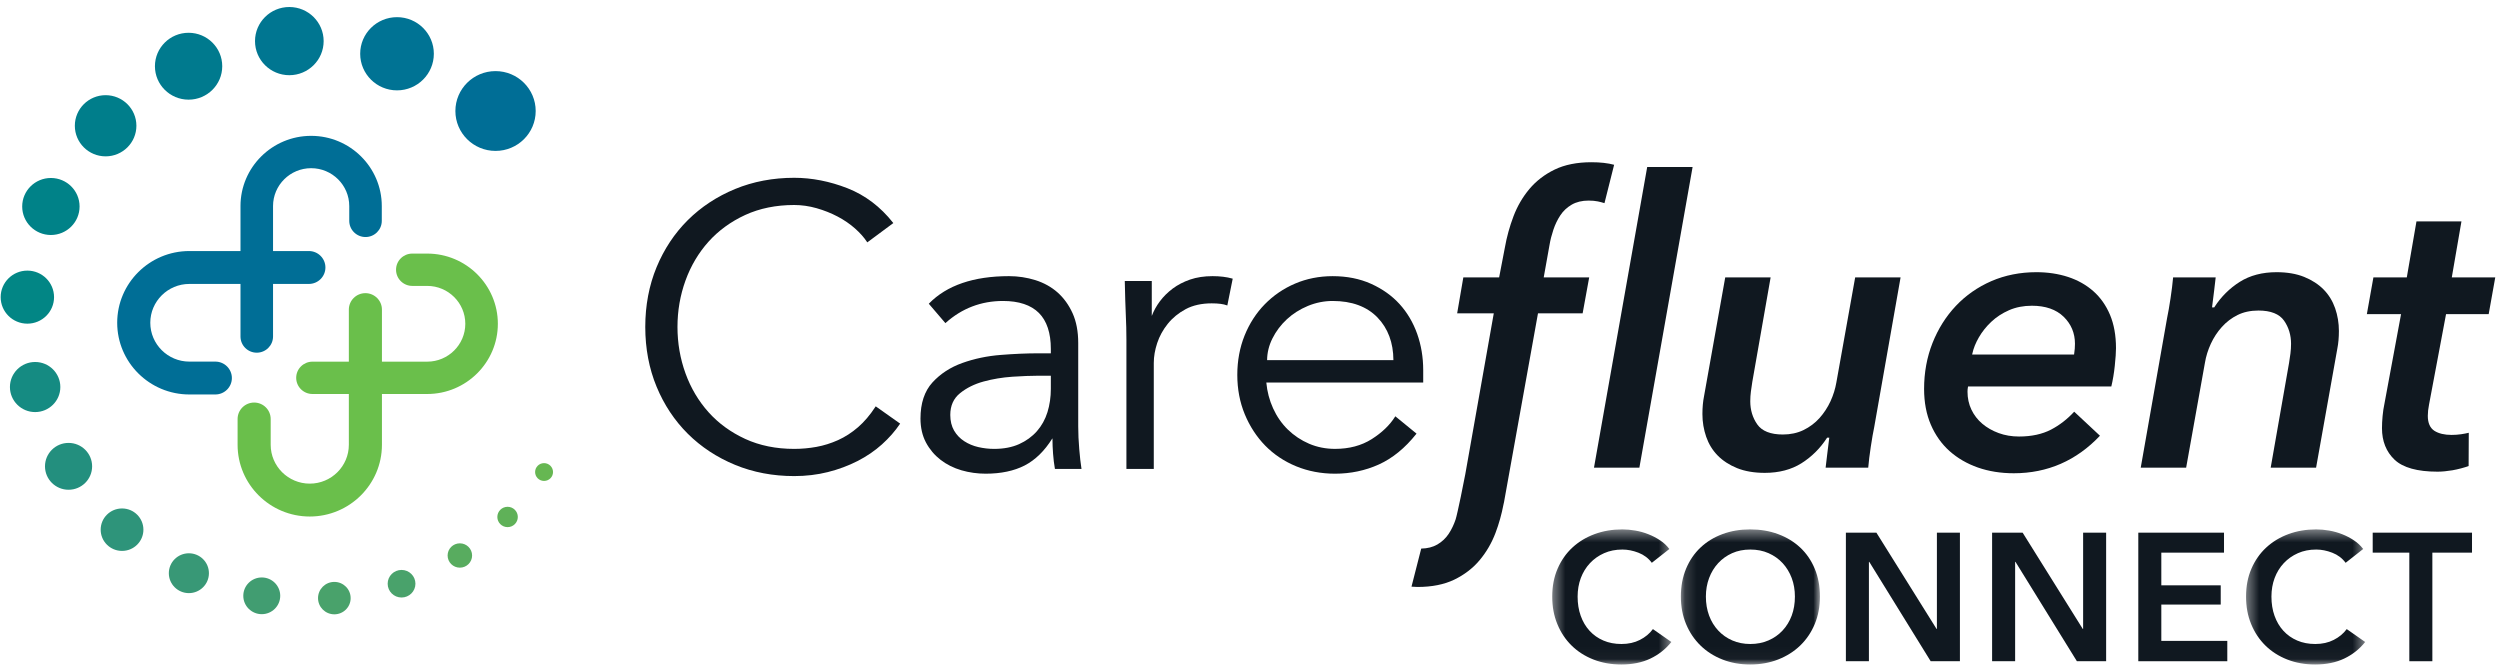
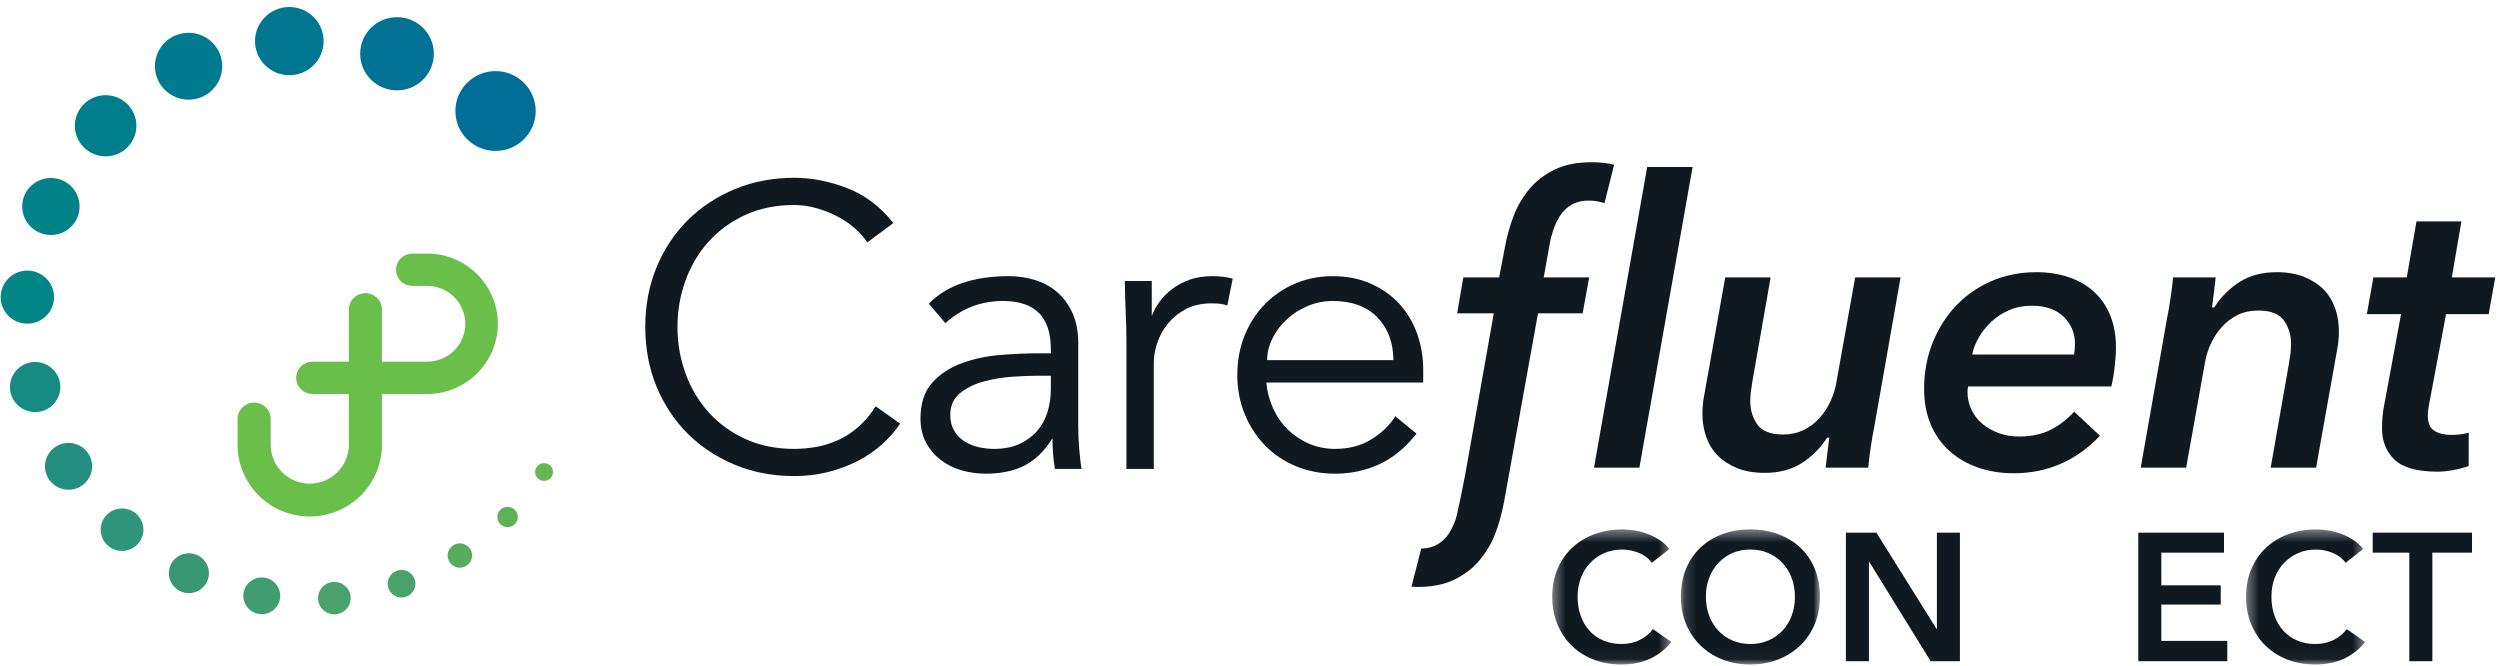
<svg xmlns="http://www.w3.org/2000/svg" xmlns:xlink="http://www.w3.org/1999/xlink" width="214px" height="57px" viewBox="0 0 214 57" version="1.1">
  <title>logos/carefluent/horiz</title>
  <desc>Created with Sketch.</desc>
  <defs>
    <polygon id="path-1" points="0.381 0.398 10.58 0.398 10.58 11.964 0.381 11.964" />
    <polygon id="path-3" points="0.158 0.398 12.063 0.398 12.063 11.964 0.158 11.964" />
    <polygon id="path-5" points="0.379 0.398 10.578 0.398 10.578 11.964 0.379 11.964" />
  </defs>
  <g id="Symbols" stroke="none" stroke-width="1" fill="none" fill-rule="evenodd">
    <g id="Nav-Bar" transform="translate(-41, -20)">
      <g id="logos/carefluent/horiz">
        <g transform="translate(41.057, 19.802)">
          <g id="Group-77" transform="translate(0, 0.798)">
            <g id="Group-3" transform="translate(132.431, 44.318)">
              <mask id="mask-2" fill="white">
                <use xlink:href="#path-1" />
              </mask>
              <g id="Clip-2" />
              <path d="M8.907,3.258 C8.615,2.864 8.234,2.577 7.765,2.395 C7.295,2.214 6.837,2.123 6.389,2.123 C5.813,2.123 5.293,2.226 4.823,2.434 C4.355,2.642 3.95,2.927 3.611,3.29 C3.272,3.652 3.012,4.078 2.829,4.563 C2.647,5.051 2.556,5.58 2.556,6.15 C2.556,6.751 2.644,7.3 2.822,7.797 C2.999,8.294 3.252,8.722 3.58,9.079 C3.908,9.437 4.302,9.715 4.761,9.911 C5.22,10.109 5.737,10.208 6.31,10.208 C6.904,10.208 7.432,10.091 7.889,9.857 C8.349,9.624 8.719,9.316 9.001,8.932 L10.58,10.036 C10.091,10.648 9.492,11.121 8.782,11.458 C8.073,11.795 7.244,11.964 6.295,11.964 C5.429,11.964 4.634,11.821 3.908,11.536 C3.183,11.251 2.56,10.852 2.039,10.339 C1.517,9.826 1.111,9.215 0.82,8.504 C0.527,7.795 0.381,7.01 0.381,6.15 C0.381,5.269 0.535,4.472 0.842,3.763 C1.15,3.053 1.572,2.449 2.11,1.952 C2.647,1.455 3.28,1.072 4.01,0.802 C4.74,0.532 5.533,0.398 6.389,0.398 C6.743,0.398 7.113,0.432 7.499,0.499 C7.886,0.567 8.255,0.669 8.61,0.811 C8.965,0.949 9.298,1.123 9.611,1.33 C9.924,1.537 10.189,1.786 10.409,2.076 L8.907,3.258 Z" id="Fill-1" fill="#101820" mask="url(#mask-2)" />
            </g>
            <g id="Group-6" transform="translate(143.667, 44.318)">
              <mask id="mask-4" fill="white">
                <use xlink:href="#path-3" />
              </mask>
              <g id="Clip-5" />
              <path d="M2.3,6.15 C2.3,6.74 2.393,7.281 2.575,7.775 C2.757,8.266 3.018,8.694 3.357,9.056 C3.696,9.42 4.097,9.702 4.562,9.904 C5.026,10.106 5.539,10.208 6.102,10.208 C6.666,10.208 7.182,10.106 7.651,9.904 C8.12,9.702 8.524,9.42 8.863,9.056 C9.203,8.694 9.463,8.266 9.647,7.775 C9.829,7.281 9.92,6.74 9.92,6.15 C9.92,5.58 9.829,5.051 9.647,4.563 C9.463,4.078 9.205,3.652 8.872,3.29 C8.538,2.927 8.136,2.642 7.667,2.434 C7.199,2.226 6.675,2.123 6.102,2.123 C5.529,2.123 5.009,2.226 4.545,2.434 C4.081,2.642 3.684,2.927 3.349,3.29 C3.016,3.652 2.757,4.078 2.575,4.563 C2.393,5.051 2.3,5.58 2.3,6.15 M0.158,6.15 C0.158,5.269 0.307,4.472 0.604,3.763 C0.901,3.053 1.312,2.449 1.84,1.952 C2.366,1.455 2.991,1.072 3.717,0.802 C4.442,0.532 5.232,0.398 6.087,0.398 C6.953,0.398 7.751,0.532 8.481,0.802 C9.211,1.072 9.842,1.455 10.374,1.952 C10.905,2.449 11.32,3.053 11.617,3.763 C11.914,4.472 12.063,5.269 12.063,6.15 C12.063,7.01 11.914,7.795 11.617,8.504 C11.32,9.215 10.905,9.826 10.374,10.339 C9.842,10.852 9.211,11.251 8.481,11.536 C7.751,11.821 6.953,11.964 6.087,11.964 C5.232,11.964 4.442,11.821 3.717,11.536 C2.991,11.251 2.366,10.852 1.84,10.339 C1.312,9.826 0.901,9.215 0.604,8.504 C0.307,7.795 0.158,7.01 0.158,6.15" id="Fill-4" fill="#101820" mask="url(#mask-4)" />
            </g>
            <polygon id="Fill-7" fill="#101820" points="157.951 44.996 160.563 44.996 165.711 53.235 165.742 53.235 165.742 44.996 167.712 44.996 167.712 56.001 165.209 56.001 159.954 47.498 159.922 47.498 159.922 56.001 157.951 56.001" />
-             <polygon id="Fill-9" fill="#101820" points="170.467 44.996 173.08 44.996 178.227 53.235 178.258 53.235 178.258 44.996 180.228 44.996 180.228 56.001 177.725 56.001 172.47 47.498 172.438 47.498 172.438 56.001 170.467 56.001" />
            <polygon id="Fill-11" fill="#101820" points="182.982 44.996 190.318 44.996 190.318 46.706 184.952 46.706 184.952 49.504 190.037 49.504 190.037 51.151 184.952 51.151 184.952 54.26 190.6 54.26 190.6 56.001 182.982 56.001" />
            <g id="Group-15" transform="translate(191.824, 44.318)">
              <mask id="mask-6" fill="white">
                <use xlink:href="#path-5" />
              </mask>
              <g id="Clip-14" />
              <path d="M8.905,3.258 C8.613,2.864 8.232,2.577 7.763,2.395 C7.293,2.214 6.835,2.123 6.386,2.123 C5.811,2.123 5.291,2.226 4.821,2.434 C4.353,2.642 3.948,2.927 3.609,3.29 C3.27,3.652 3.009,4.078 2.827,4.563 C2.645,5.051 2.554,5.58 2.554,6.15 C2.554,6.751 2.642,7.3 2.82,7.797 C2.997,8.294 3.25,8.722 3.578,9.079 C3.906,9.437 4.3,9.715 4.759,9.911 C5.218,10.109 5.735,10.208 6.308,10.208 C6.902,10.208 7.43,10.091 7.887,9.857 C8.347,9.624 8.717,9.316 8.999,8.932 L10.578,10.036 C10.089,10.648 9.489,11.121 8.78,11.458 C8.071,11.795 7.242,11.964 6.293,11.964 C5.427,11.964 4.632,11.821 3.906,11.536 C3.181,11.251 2.558,10.852 2.037,10.339 C1.515,9.826 1.109,9.215 0.818,8.504 C0.525,7.795 0.379,7.01 0.379,6.15 C0.379,5.269 0.533,4.472 0.84,3.763 C1.148,3.053 1.57,2.449 2.108,1.952 C2.645,1.455 3.278,1.072 4.008,0.802 C4.738,0.532 5.531,0.398 6.386,0.398 C6.741,0.398 7.111,0.432 7.497,0.499 C7.883,0.567 8.253,0.669 8.608,0.811 C8.963,0.949 9.296,1.123 9.608,1.33 C9.922,1.537 10.187,1.786 10.407,2.076 L8.905,3.258 Z" id="Fill-13" fill="#101820" mask="url(#mask-6)" />
            </g>
            <polygon id="Fill-16" fill="#101820" points="206.181 46.706 203.046 46.706 203.046 44.996 211.547 44.996 211.547 46.706 208.153 46.706 208.153 56.001 206.181 56.001" />
            <path d="M74.904,34.182 L74.884,34.213 C74.428,34.914 73.927,35.505 73.393,35.968 C72.857,36.432 72.281,36.804 71.679,37.075 C71.073,37.347 70.45,37.541 69.828,37.654 C69.203,37.767 68.561,37.825 67.923,37.825 C66.373,37.825 64.965,37.538 63.736,36.973 C62.506,36.407 61.449,35.638 60.595,34.687 C59.741,33.735 59.076,32.616 58.622,31.362 C58.166,30.106 57.935,28.768 57.935,27.387 C57.935,26.007 58.166,24.668 58.622,23.411 C59.077,22.155 59.741,21.037 60.595,20.086 C61.447,19.137 62.504,18.368 63.736,17.8 C64.967,17.235 66.377,16.948 67.923,16.948 C68.558,16.948 69.203,17.04 69.841,17.221 C70.481,17.403 71.088,17.645 71.643,17.937 C72.2,18.23 72.702,18.575 73.135,18.959 C73.566,19.342 73.911,19.731 74.162,20.116 L74.183,20.147 L76.383,18.516 L76.411,18.494 L76.389,18.466 C75.311,17.099 73.997,16.105 72.481,15.511 C70.967,14.92 69.434,14.619 67.923,14.619 C66.113,14.619 64.411,14.942 62.864,15.58 C61.314,16.22 59.955,17.115 58.822,18.24 C57.687,19.368 56.787,20.724 56.146,22.272 C55.504,23.824 55.178,25.544 55.178,27.387 C55.178,29.231 55.504,30.95 56.146,32.5 C56.785,34.046 57.686,35.403 58.822,36.532 C59.957,37.66 61.318,38.555 62.864,39.192 C64.411,39.83 66.113,40.153 67.923,40.153 C68.932,40.153 69.902,40.038 70.807,39.81 C71.711,39.583 72.565,39.265 73.347,38.866 C74.127,38.467 74.83,37.987 75.437,37.441 C76.046,36.892 76.564,36.303 76.976,35.689 L76.994,35.661 L74.934,34.203 L74.904,34.182 Z" id="Fill-18" fill="#101820" />
            <path d="M89.895,31.563 L89.895,32.691 C89.895,33.391 89.797,34.061 89.605,34.684 C89.412,35.303 89.108,35.851 88.699,36.314 C88.29,36.776 87.778,37.147 87.178,37.417 C86.577,37.688 85.858,37.825 85.04,37.825 C84.585,37.825 84.13,37.773 83.687,37.671 C83.245,37.57 82.838,37.398 82.476,37.163 C82.116,36.929 81.824,36.622 81.608,36.251 C81.396,35.883 81.287,35.434 81.287,34.917 C81.287,34.132 81.566,33.507 82.117,33.062 C82.672,32.61 83.352,32.273 84.136,32.058 C84.918,31.844 85.751,31.706 86.609,31.647 C87.489,31.591 88.192,31.563 88.76,31.563 L89.895,31.563 Z M92.326,37.84 C92.269,37.164 92.239,36.514 92.239,35.908 L92.239,28.755 C92.239,27.775 92.076,26.919 91.754,26.208 C91.431,25.499 90.999,24.902 90.471,24.434 C89.942,23.966 89.306,23.613 88.581,23.382 C87.853,23.155 87.091,23.038 86.315,23.038 C83.287,23.038 80.985,23.826 79.47,25.378 L79.448,25.4 L80.869,27.06 L80.896,27.036 C82.283,25.793 83.932,25.163 85.799,25.163 C87.159,25.163 88.194,25.508 88.873,26.188 C89.551,26.868 89.895,27.904 89.895,29.269 L89.895,29.644 L88.793,29.644 C87.833,29.644 86.761,29.69 85.605,29.782 C84.451,29.872 83.347,30.103 82.325,30.469 C81.303,30.832 80.44,31.395 79.761,32.137 C79.081,32.881 78.736,33.921 78.736,35.224 C78.736,36.001 78.894,36.692 79.205,37.277 C79.517,37.862 79.938,38.361 80.455,38.76 C80.972,39.16 81.572,39.461 82.24,39.656 C82.908,39.85 83.607,39.948 84.317,39.948 C85.625,39.948 86.749,39.71 87.657,39.243 C88.56,38.777 89.355,38.001 90.019,36.936 L90.033,36.936 C90.034,37.364 90.052,37.802 90.085,38.239 C90.119,38.689 90.17,39.116 90.24,39.508 L90.245,39.538 L92.521,39.538 L92.514,39.497 C92.443,39.048 92.379,38.492 92.326,37.84 L92.326,37.84 Z" id="Fill-20" fill="#101820" />
            <path d="M103.735,23.038 C103.024,23.038 102.377,23.137 101.812,23.331 C101.251,23.525 100.749,23.786 100.32,24.107 C99.894,24.428 99.527,24.793 99.229,25.192 C98.936,25.584 98.706,25.999 98.544,26.427 L98.535,26.427 L98.535,23.451 L96.224,23.451 L96.225,23.487 C96.25,24.691 96.278,25.62 96.311,26.328 C96.346,27.044 96.364,27.769 96.364,28.482 L96.364,39.538 L98.707,39.538 L98.707,30.466 C98.707,29.923 98.805,29.351 98.999,28.767 C99.189,28.184 99.495,27.628 99.905,27.117 C100.312,26.611 100.829,26.188 101.443,25.86 C102.056,25.533 102.804,25.367 103.667,25.367 C104.232,25.367 104.668,25.424 104.962,25.536 L105.001,25.551 L105.463,23.255 L105.432,23.246 C104.945,23.108 104.374,23.038 103.735,23.038" id="Fill-22" fill="#101820" />
            <path d="M108.407,30.227 C108.412,29.583 108.567,28.956 108.868,28.361 C109.173,27.752 109.588,27.203 110.1,26.728 C110.609,26.256 111.213,25.872 111.897,25.588 C112.579,25.306 113.292,25.163 114.019,25.163 C115.655,25.163 116.945,25.637 117.852,26.573 C118.752,27.502 119.212,28.731 119.219,30.227 L108.407,30.227 Z M121.77,31.083 C121.77,29.989 121.596,28.944 121.252,27.973 C120.905,27.001 120.398,26.145 119.745,25.428 C119.092,24.711 118.272,24.127 117.305,23.693 C116.342,23.259 115.236,23.039 114.019,23.039 C112.871,23.039 111.789,23.253 110.802,23.676 C109.815,24.097 108.942,24.693 108.207,25.446 C107.473,26.197 106.891,27.099 106.478,28.126 C106.065,29.154 105.856,30.286 105.856,31.493 C105.856,32.7 106.071,33.833 106.496,34.862 C106.921,35.889 107.509,36.79 108.242,37.542 C108.979,38.296 109.869,38.892 110.888,39.312 C111.911,39.734 113.034,39.948 114.226,39.948 C115.556,39.948 116.817,39.682 117.977,39.157 C119.138,38.633 120.213,37.754 121.176,36.546 L121.198,36.519 L119.414,35.06 L119.383,35.035 L119.361,35.069 C118.908,35.79 118.234,36.437 117.358,36.991 C116.483,37.544 115.429,37.824 114.226,37.824 C113.432,37.824 112.683,37.676 112.001,37.383 C111.318,37.089 110.709,36.683 110.187,36.176 C109.661,35.663 109.236,35.05 108.92,34.354 C108.607,33.668 108.412,32.925 108.34,32.145 L121.77,32.145 L121.77,31.083 Z" id="Fill-24" fill="#101820" />
            <path d="M160.375,35.963 L162.633,23.144 L158.746,23.144 L157.139,32.122 C157.046,32.672 156.876,33.22 156.634,33.748 C156.392,34.272 156.076,34.757 155.693,35.186 C155.311,35.611 154.852,35.956 154.327,36.212 C153.803,36.466 153.208,36.594 152.557,36.594 C151.504,36.594 150.765,36.302 150.364,35.726 C149.967,35.159 149.766,34.496 149.766,33.752 C149.766,33.473 149.784,33.195 149.819,32.923 C149.851,32.659 149.891,32.381 149.939,32.097 L151.509,23.144 L147.623,23.144 L145.808,33.319 C145.716,33.772 145.67,34.286 145.67,34.848 C145.67,35.521 145.779,36.175 145.994,36.792 C146.207,37.407 146.538,37.944 146.977,38.392 C147.414,38.839 147.973,39.202 148.64,39.473 C149.307,39.741 150.104,39.877 151.007,39.877 C152.228,39.877 153.287,39.599 154.155,39.05 C155.025,38.499 155.755,37.775 156.321,36.898 L156.342,36.866 L156.529,36.866 L156.519,36.944 C156.473,37.333 156.416,37.795 156.347,38.33 C156.284,38.822 156.241,39.184 156.216,39.433 L159.863,39.433 C159.909,38.898 159.983,38.296 160.082,37.643 C160.19,36.933 160.285,36.384 160.375,35.963" id="Fill-26" fill="#101820" />
            <path d="M177.544,29.24 C177.533,29.368 177.516,29.509 177.491,29.689 L177.483,29.75 L168.758,29.75 L168.777,29.665 C168.871,29.223 169.058,28.756 169.335,28.276 C169.615,27.792 169.973,27.343 170.4,26.943 C170.827,26.539 171.339,26.207 171.917,25.953 C172.498,25.699 173.156,25.571 173.875,25.571 C175.035,25.571 175.95,25.888 176.593,26.515 C177.235,27.141 177.56,27.918 177.56,28.824 C177.56,28.963 177.555,29.104 177.544,29.24 M181.072,29.201 C181.072,28.119 180.9,27.161 180.561,26.353 C180.22,25.543 179.74,24.861 179.132,24.324 C178.523,23.787 177.795,23.377 176.97,23.107 C176.141,22.836 175.228,22.699 174.254,22.699 C172.871,22.699 171.575,22.957 170.406,23.463 C169.241,23.97 168.217,24.683 167.364,25.586 C166.515,26.486 165.842,27.556 165.364,28.765 C164.887,29.974 164.645,31.294 164.645,32.691 C164.645,33.838 164.841,34.871 165.226,35.761 C165.608,36.648 166.147,37.406 166.826,38.013 C167.507,38.621 168.322,39.094 169.249,39.42 C170.179,39.746 171.214,39.911 172.326,39.911 C175.207,39.911 177.687,38.83 179.699,36.699 L177.494,34.64 C176.908,35.279 176.239,35.796 175.509,36.176 C174.757,36.567 173.836,36.766 172.772,36.766 C172.143,36.766 171.556,36.666 171.026,36.47 C170.494,36.275 170.023,36.007 169.627,35.671 C169.231,35.337 168.918,34.931 168.696,34.466 C168.474,34.003 168.362,33.486 168.362,32.931 C168.362,32.787 168.374,32.658 168.398,32.54 L168.41,32.484 L180.672,32.484 C180.803,31.935 180.903,31.341 180.968,30.717 C181.038,30.057 181.072,29.561 181.072,29.201" id="Fill-28" fill="#101820" />
            <path d="M200.153,27.729 C200.153,27.055 200.044,26.401 199.83,25.784 C199.615,25.169 199.285,24.631 198.846,24.184 C198.408,23.738 197.849,23.375 197.183,23.105 C196.516,22.835 195.72,22.699 194.817,22.699 C193.597,22.699 192.538,22.977 191.669,23.526 C190.797,24.077 190.068,24.801 189.502,25.68 L189.482,25.711 L189.295,25.711 L189.304,25.633 C189.351,25.245 189.408,24.783 189.477,24.245 C189.539,23.752 189.583,23.39 189.606,23.143 L185.961,23.143 C185.913,23.682 185.84,24.284 185.741,24.933 C185.64,25.61 185.54,26.176 185.448,26.614 L183.19,39.432 L187.077,39.432 L188.685,30.455 C188.775,29.908 188.945,29.361 189.189,28.829 C189.434,28.298 189.75,27.814 190.131,27.392 C190.515,26.964 190.968,26.618 191.478,26.366 C191.989,26.111 192.591,25.982 193.265,25.982 C194.318,25.982 195.057,26.274 195.459,26.85 C195.856,27.418 196.057,28.083 196.057,28.824 C196.057,29.104 196.04,29.383 196.005,29.655 C195.972,29.921 195.931,30.198 195.884,30.479 L194.314,39.432 L198.2,39.432 L200.016,29.257 C200.107,28.807 200.153,28.293 200.153,27.729" id="Fill-30" fill="#101820" />
            <path d="M209.817,23.144 L209.831,23.061 L210.643,18.353 L206.792,18.353 L205.965,23.144 L203.107,23.144 L202.546,26.288 L205.474,26.288 L204.046,33.986 C203.978,34.302 203.926,34.649 203.892,35.02 C203.858,35.392 203.841,35.74 203.841,36.056 C203.841,37.167 204.204,38.075 204.921,38.754 C205.638,39.431 206.873,39.775 208.592,39.775 C208.973,39.775 209.404,39.735 209.871,39.656 C210.329,39.578 210.93,39.417 211.257,39.291 L211.27,36.446 C211.069,36.493 210.85,36.536 210.618,36.57 C210.351,36.609 210.074,36.629 209.796,36.629 C209.187,36.629 208.695,36.511 208.329,36.279 C207.955,36.039 207.763,35.607 207.763,34.996 C207.763,34.7 207.799,34.375 207.869,34.029 L209.325,26.288 L212.975,26.288 L213.537,23.144 L209.817,23.144 Z" id="Fill-32" fill="#101820" />
            <polygon id="Fill-34" fill="#101820" points="140.943 13.698 136.388 39.432 140.274 39.432 144.829 13.698" />
            <path d="M137.286,16.79 L138.112,13.505 C137.579,13.361 136.925,13.287 136.166,13.287 C134.943,13.287 133.887,13.498 133.028,13.913 C132.169,14.328 131.441,14.887 130.864,15.573 C130.287,16.259 129.827,17.047 129.498,17.914 C129.169,18.781 128.921,19.679 128.761,20.587 L128.269,23.143 L125.204,23.143 L124.676,26.22 L127.811,26.22 L127.796,26.303 L125.372,39.991 C125.301,40.416 124.691,43.427 124.543,43.866 C124.395,44.309 124.196,44.724 123.95,45.097 C123.704,45.47 123.378,45.776 122.981,46.009 C122.599,46.232 122.134,46.35 121.599,46.359 L120.767,49.617 C120.799,49.618 120.831,49.621 120.862,49.623 C120.998,49.633 121.138,49.644 121.29,49.644 C122.513,49.644 123.569,49.433 124.428,49.018 C125.286,48.603 126.015,48.045 126.593,47.359 C127.17,46.672 127.63,45.885 127.958,45.017 C128.249,44.253 128.48,43.427 128.646,42.564 L128.688,42.379 C128.689,42.375 128.689,42.369 128.691,42.364 L128.694,42.343 L131.595,26.22 L135.417,26.22 L135.978,23.143 L132.086,23.143 L132.584,20.359 C132.652,19.947 132.763,19.512 132.913,19.065 C133.062,18.619 133.261,18.205 133.507,17.833 C133.752,17.461 134.078,17.154 134.476,16.922 C134.876,16.688 135.363,16.57 135.924,16.57 C136.229,16.57 136.495,16.594 136.714,16.64 C136.907,16.681 137.099,16.731 137.286,16.79" id="Fill-36" fill="#101820" />
            <g id="Group" transform="translate(0, -0)">
-               <path d="M18.376,30.353 L16.152,30.353 C14.308,30.353 12.808,28.861 12.808,27.028 C12.808,25.196 14.308,23.705 16.152,23.705 L20.529,23.705 L20.529,28.206 C20.529,28.97 21.153,29.59 21.921,29.59 C22.69,29.59 23.315,28.97 23.315,28.206 L23.315,23.705 L26.383,23.705 C27.164,23.705 27.799,23.073 27.799,22.297 C27.799,21.521 27.164,20.889 26.383,20.889 L23.315,20.889 L23.315,17.039 C23.315,15.251 24.778,13.797 26.577,13.797 C28.375,13.797 29.839,15.251 29.839,17.039 L29.839,18.306 C29.839,19.07 30.464,19.69 31.232,19.69 C32,19.69 32.624,19.07 32.624,18.306 L32.624,17.039 C32.624,13.725 29.911,11.029 26.577,11.029 C23.242,11.029 20.529,13.725 20.529,17.039 L20.529,20.889 L16.152,20.889 C12.746,20.889 9.975,23.643 9.975,27.028 C9.975,30.414 12.746,33.167 16.152,33.167 L18.376,33.167 C19.157,33.167 19.792,32.536 19.792,31.76 C19.792,30.984 19.157,30.353 18.376,30.353" id="Fill-38" fill="#006E96" />
              <path d="M36.512,21.107 L35.236,21.107 C34.468,21.107 33.844,21.727 33.844,22.49 C33.844,23.254 34.468,23.874 35.236,23.874 L36.512,23.874 C38.31,23.874 39.773,25.328 39.773,27.116 C39.773,28.904 38.31,30.358 36.512,30.358 L32.637,30.358 L32.637,25.902 C32.637,25.126 32.001,24.494 31.22,24.494 C30.439,24.494 29.804,25.126 29.804,25.902 L29.804,30.358 L26.69,30.358 C25.922,30.358 25.297,30.978 25.297,31.742 C25.297,32.506 25.922,33.126 26.69,33.126 L29.804,33.126 L29.804,37.475 C29.804,39.308 28.303,40.799 26.459,40.799 C24.614,40.799 23.114,39.308 23.114,37.475 L23.114,35.266 C23.114,34.49 22.479,33.858 21.698,33.858 C20.917,33.858 20.281,34.49 20.281,35.266 L20.281,37.475 C20.281,40.86 23.053,43.614 26.459,43.614 C29.865,43.614 32.637,40.86 32.637,37.475 L32.637,33.126 L36.512,33.126 C39.846,33.126 42.559,30.43 42.559,27.116 C42.559,23.802 39.846,21.107 36.512,21.107" id="Fill-40" fill="#6ABF4B" />
              <path d="M45.798,8.903 C45.798,10.789 44.259,12.318 42.361,12.318 C40.463,12.318 38.924,10.789 38.924,8.903 C38.924,7.016 40.463,5.487 42.361,5.487 C44.259,5.487 45.798,7.016 45.798,8.903" id="Fill-42" fill="#006E96" />
              <path d="M37.08,4.002 C37.08,5.732 35.669,7.135 33.927,7.135 C32.186,7.135 30.775,5.732 30.775,4.002 C30.775,2.272 32.186,0.869 33.927,0.869 C35.669,0.869 37.08,2.272 37.08,4.002" id="Fill-44" fill="#007394" />
              <path d="M27.647,2.919 C27.647,4.531 26.331,5.837 24.709,5.837 C23.087,5.837 21.772,4.531 21.772,2.919 C21.772,1.307 23.087,0 24.709,0 C26.331,0 27.647,1.307 27.647,2.919" id="Fill-46" fill="#007691" />
              <path d="M18.967,5.068 C18.967,6.649 17.678,7.931 16.086,7.931 C14.495,7.931 13.205,6.649 13.205,5.068 C13.205,3.487 14.495,2.206 16.086,2.206 C17.678,2.206 18.967,3.487 18.967,5.068" id="Fill-49" fill="#007A8E" />
              <path d="M11.619,10.165 C11.619,11.611 10.439,12.784 8.984,12.784 C7.529,12.784 6.349,11.611 6.349,10.165 C6.349,8.719 7.529,7.547 8.984,7.547 C10.439,7.547 11.619,8.719 11.619,10.165" id="Fill-51" fill="#007E8B" />
              <path d="M6.755,17.075 C6.755,18.423 5.655,19.516 4.299,19.516 C2.943,19.516 1.843,18.423 1.843,17.075 C1.843,15.727 2.943,14.635 4.299,14.635 C5.655,14.635 6.755,15.727 6.755,17.075" id="Fill-53" fill="#008288" />
              <path d="M4.57,24.835 C4.57,26.089 3.548,27.106 2.285,27.106 C1.023,27.106 2.95837752e-14,26.089 2.95837752e-14,24.835 C2.95837752e-14,23.581 1.023,22.564 2.285,22.564 C3.548,22.564 4.57,23.581 4.57,24.835" id="Fill-55" fill="#028685" />
              <path d="M5.108,32.53 C5.108,33.714 4.142,34.674 2.951,34.674 C1.76,34.674 0.793,33.714 0.793,32.53 C0.793,31.346 1.76,30.386 2.951,30.386 C4.142,30.386 5.108,31.346 5.108,32.53" id="Fill-57" fill="#158B82" />
              <path d="M7.829,39.318 C7.829,40.425 6.926,41.323 5.811,41.323 C4.697,41.323 3.794,40.425 3.794,39.318 C3.794,38.21 4.697,37.313 5.811,37.313 C6.926,37.313 7.829,38.21 7.829,39.318" id="Fill-59" fill="#238F7E" />
              <path d="M12.219,44.741 C12.219,45.745 11.4,46.558 10.39,46.558 C9.38,46.558 8.561,45.745 8.561,44.741 C8.561,43.737 9.38,42.924 10.39,42.924 C11.4,42.924 12.219,43.737 12.219,44.741" id="Fill-61" fill="#2E947A" />
              <path d="M17.827,48.466 C17.827,49.408 17.059,50.171 16.111,50.171 C15.163,50.171 14.395,49.408 14.395,48.466 C14.395,47.524 15.163,46.761 16.111,46.761 C17.059,46.761 17.827,47.524 17.827,48.466" id="Fill-63" fill="#389876" />
              <path d="M23.931,50.402 C23.931,51.269 23.223,51.973 22.35,51.973 C21.476,51.973 20.769,51.269 20.769,50.402 C20.769,49.534 21.476,48.83 22.35,48.83 C23.223,48.83 23.931,49.534 23.931,50.402" id="Fill-65" fill="#419D71" />
              <path d="M29.959,50.599 C29.959,51.365 29.334,51.986 28.563,51.986 C27.791,51.986 27.166,51.365 27.166,50.599 C27.166,49.832 27.791,49.211 28.563,49.211 C29.334,49.211 29.959,49.832 29.959,50.599" id="Fill-67" fill="#49A26B" />
              <path d="M35.504,49.367 C35.504,50.018 34.971,50.547 34.316,50.547 C33.659,50.547 33.127,50.018 33.127,49.367 C33.127,48.714 33.659,48.186 34.316,48.186 C34.971,48.186 35.504,48.714 35.504,49.367" id="Fill-69" fill="#49A26B" />
              <path d="M40.355,46.95 C40.355,47.526 39.885,47.992 39.307,47.992 C38.727,47.992 38.258,47.526 38.258,46.95 C38.258,46.375 38.727,45.909 39.307,45.909 C39.885,45.909 40.355,46.375 40.355,46.95" id="Fill-71" fill="#58AC5F" />
              <path d="M44.268,43.652 C44.268,44.133 43.876,44.523 43.392,44.523 C42.908,44.523 42.515,44.133 42.515,43.652 C42.515,43.171 42.908,42.781 43.392,42.781 C43.876,42.781 44.268,43.171 44.268,43.652" id="Fill-73" fill="#5FB158" />
              <path d="M47.282,39.807 C47.282,40.227 46.938,40.568 46.514,40.568 C46.091,40.568 45.748,40.227 45.748,39.807 C45.748,39.386 46.091,39.044 46.514,39.044 C46.938,39.044 47.282,39.386 47.282,39.807" id="Fill-75" fill="#66B752" />
            </g>
          </g>
        </g>
      </g>
    </g>
  </g>
</svg>